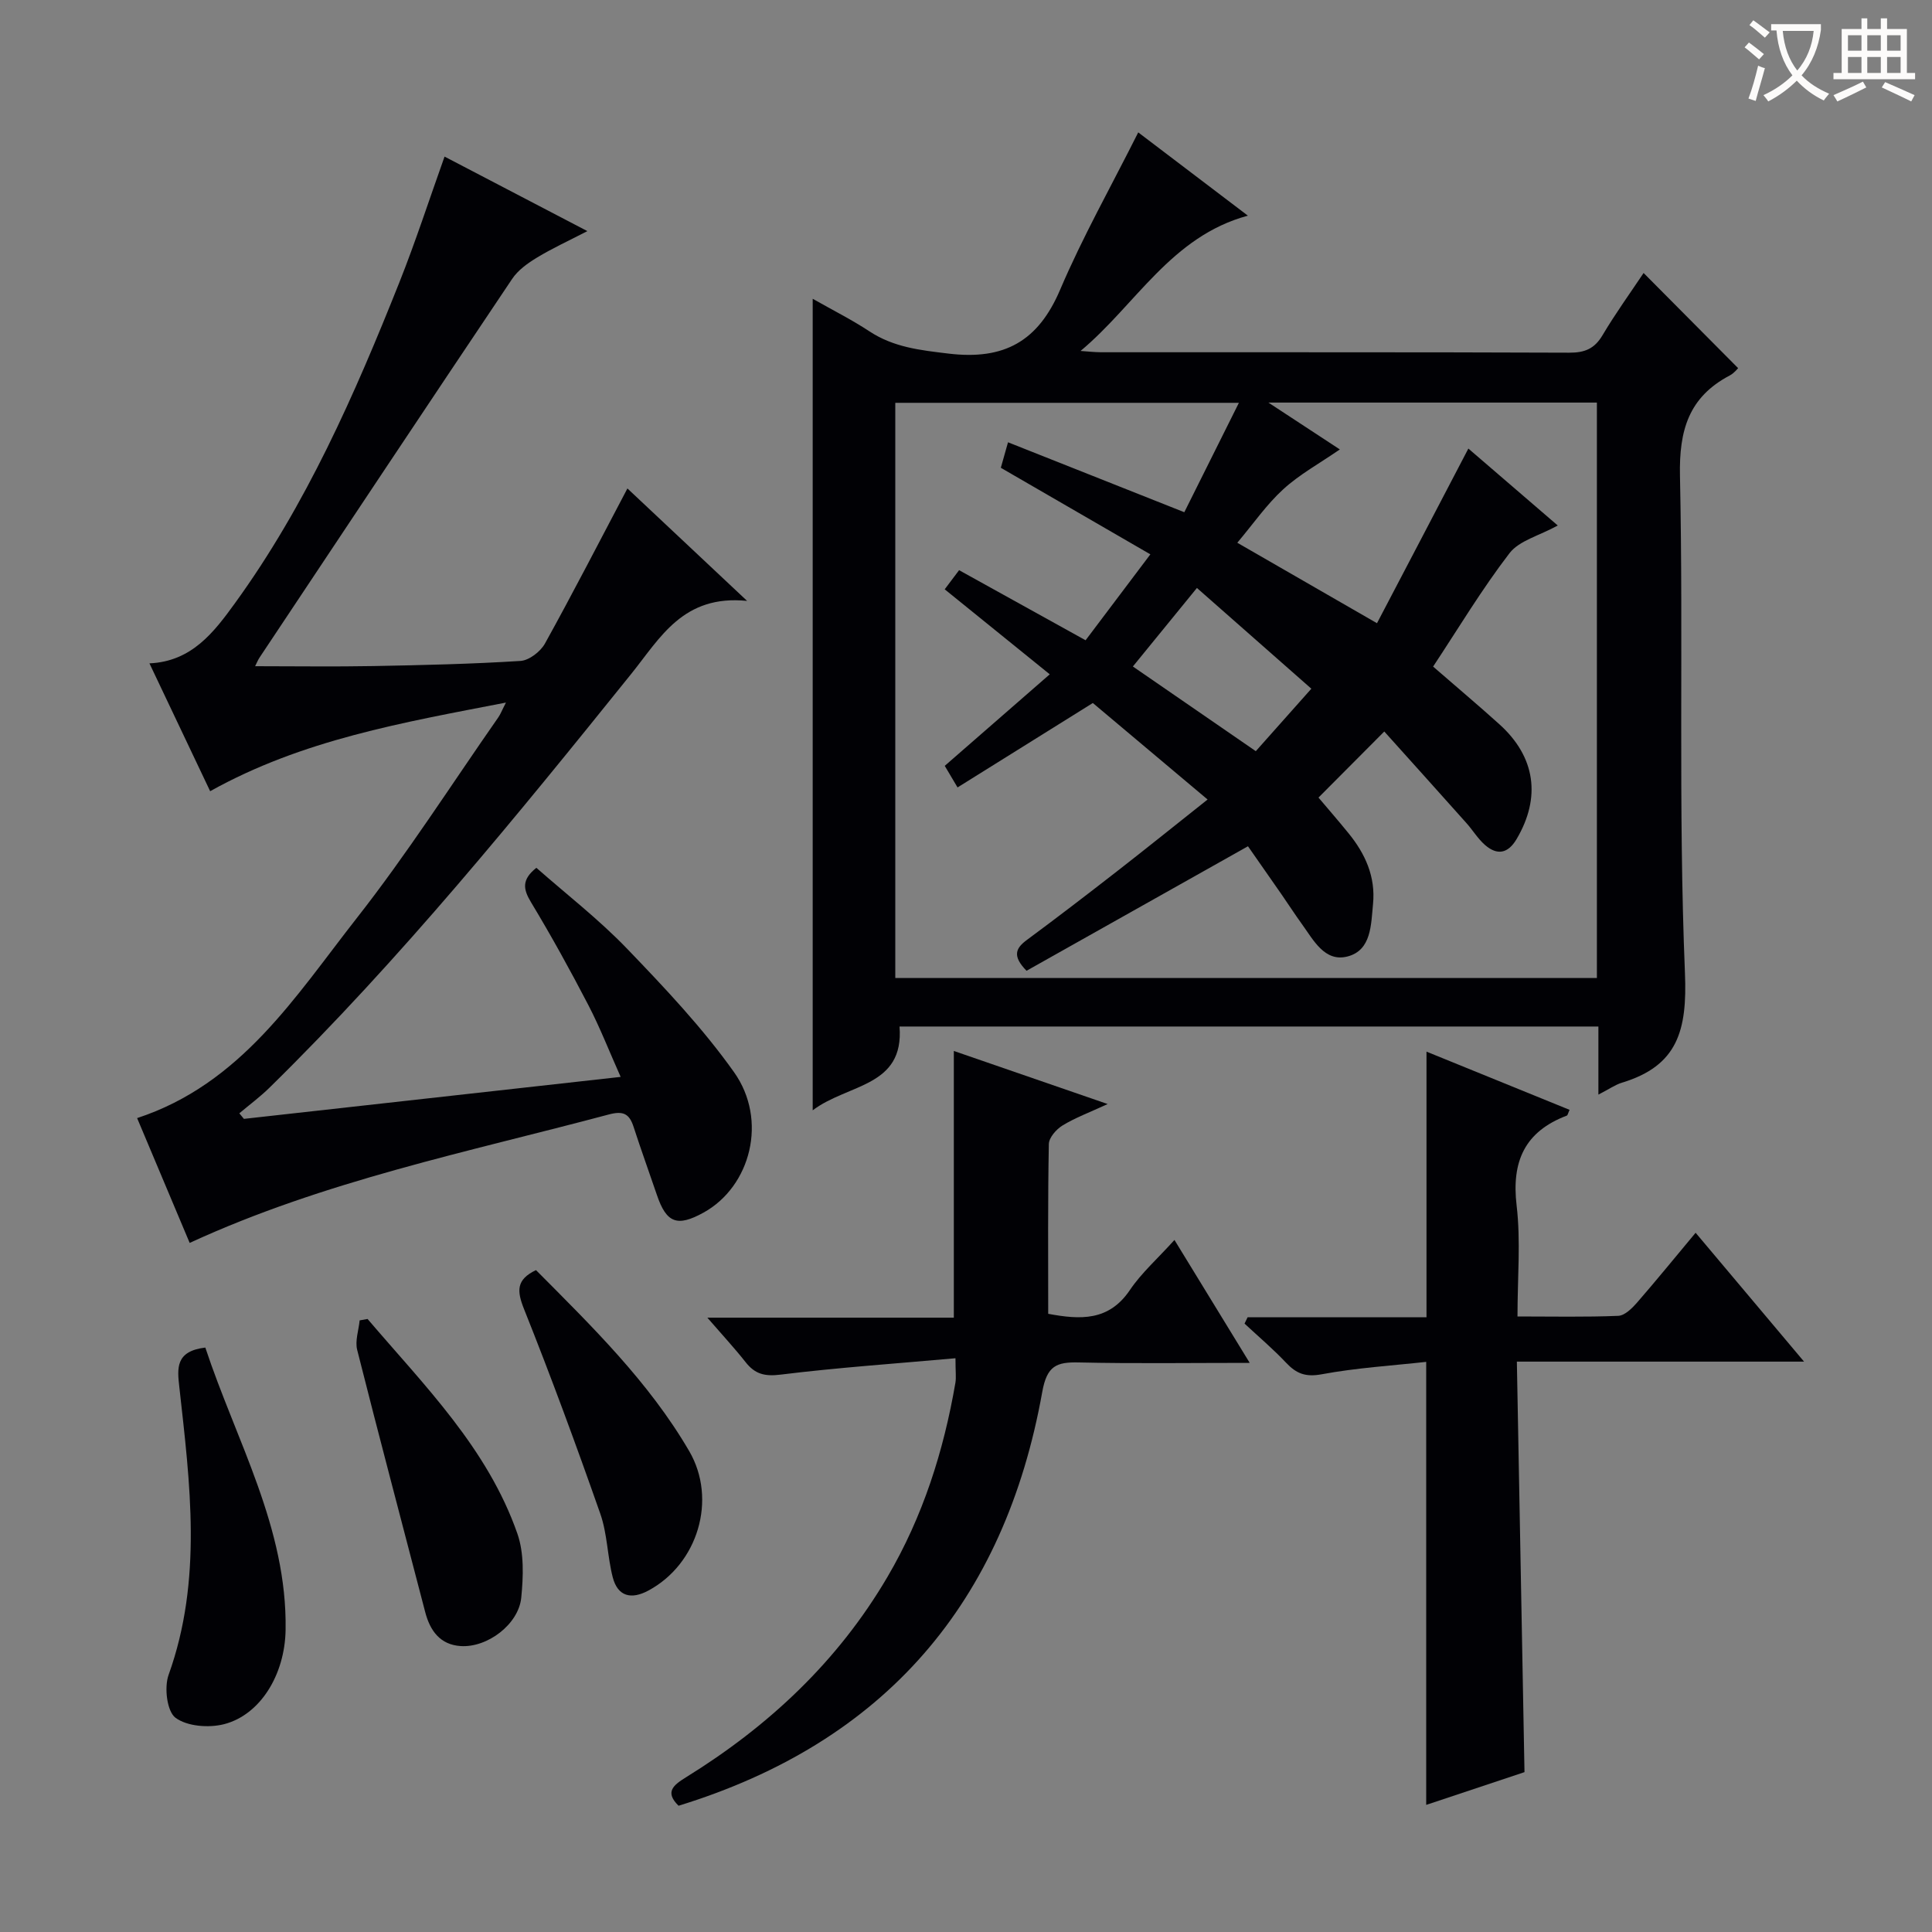
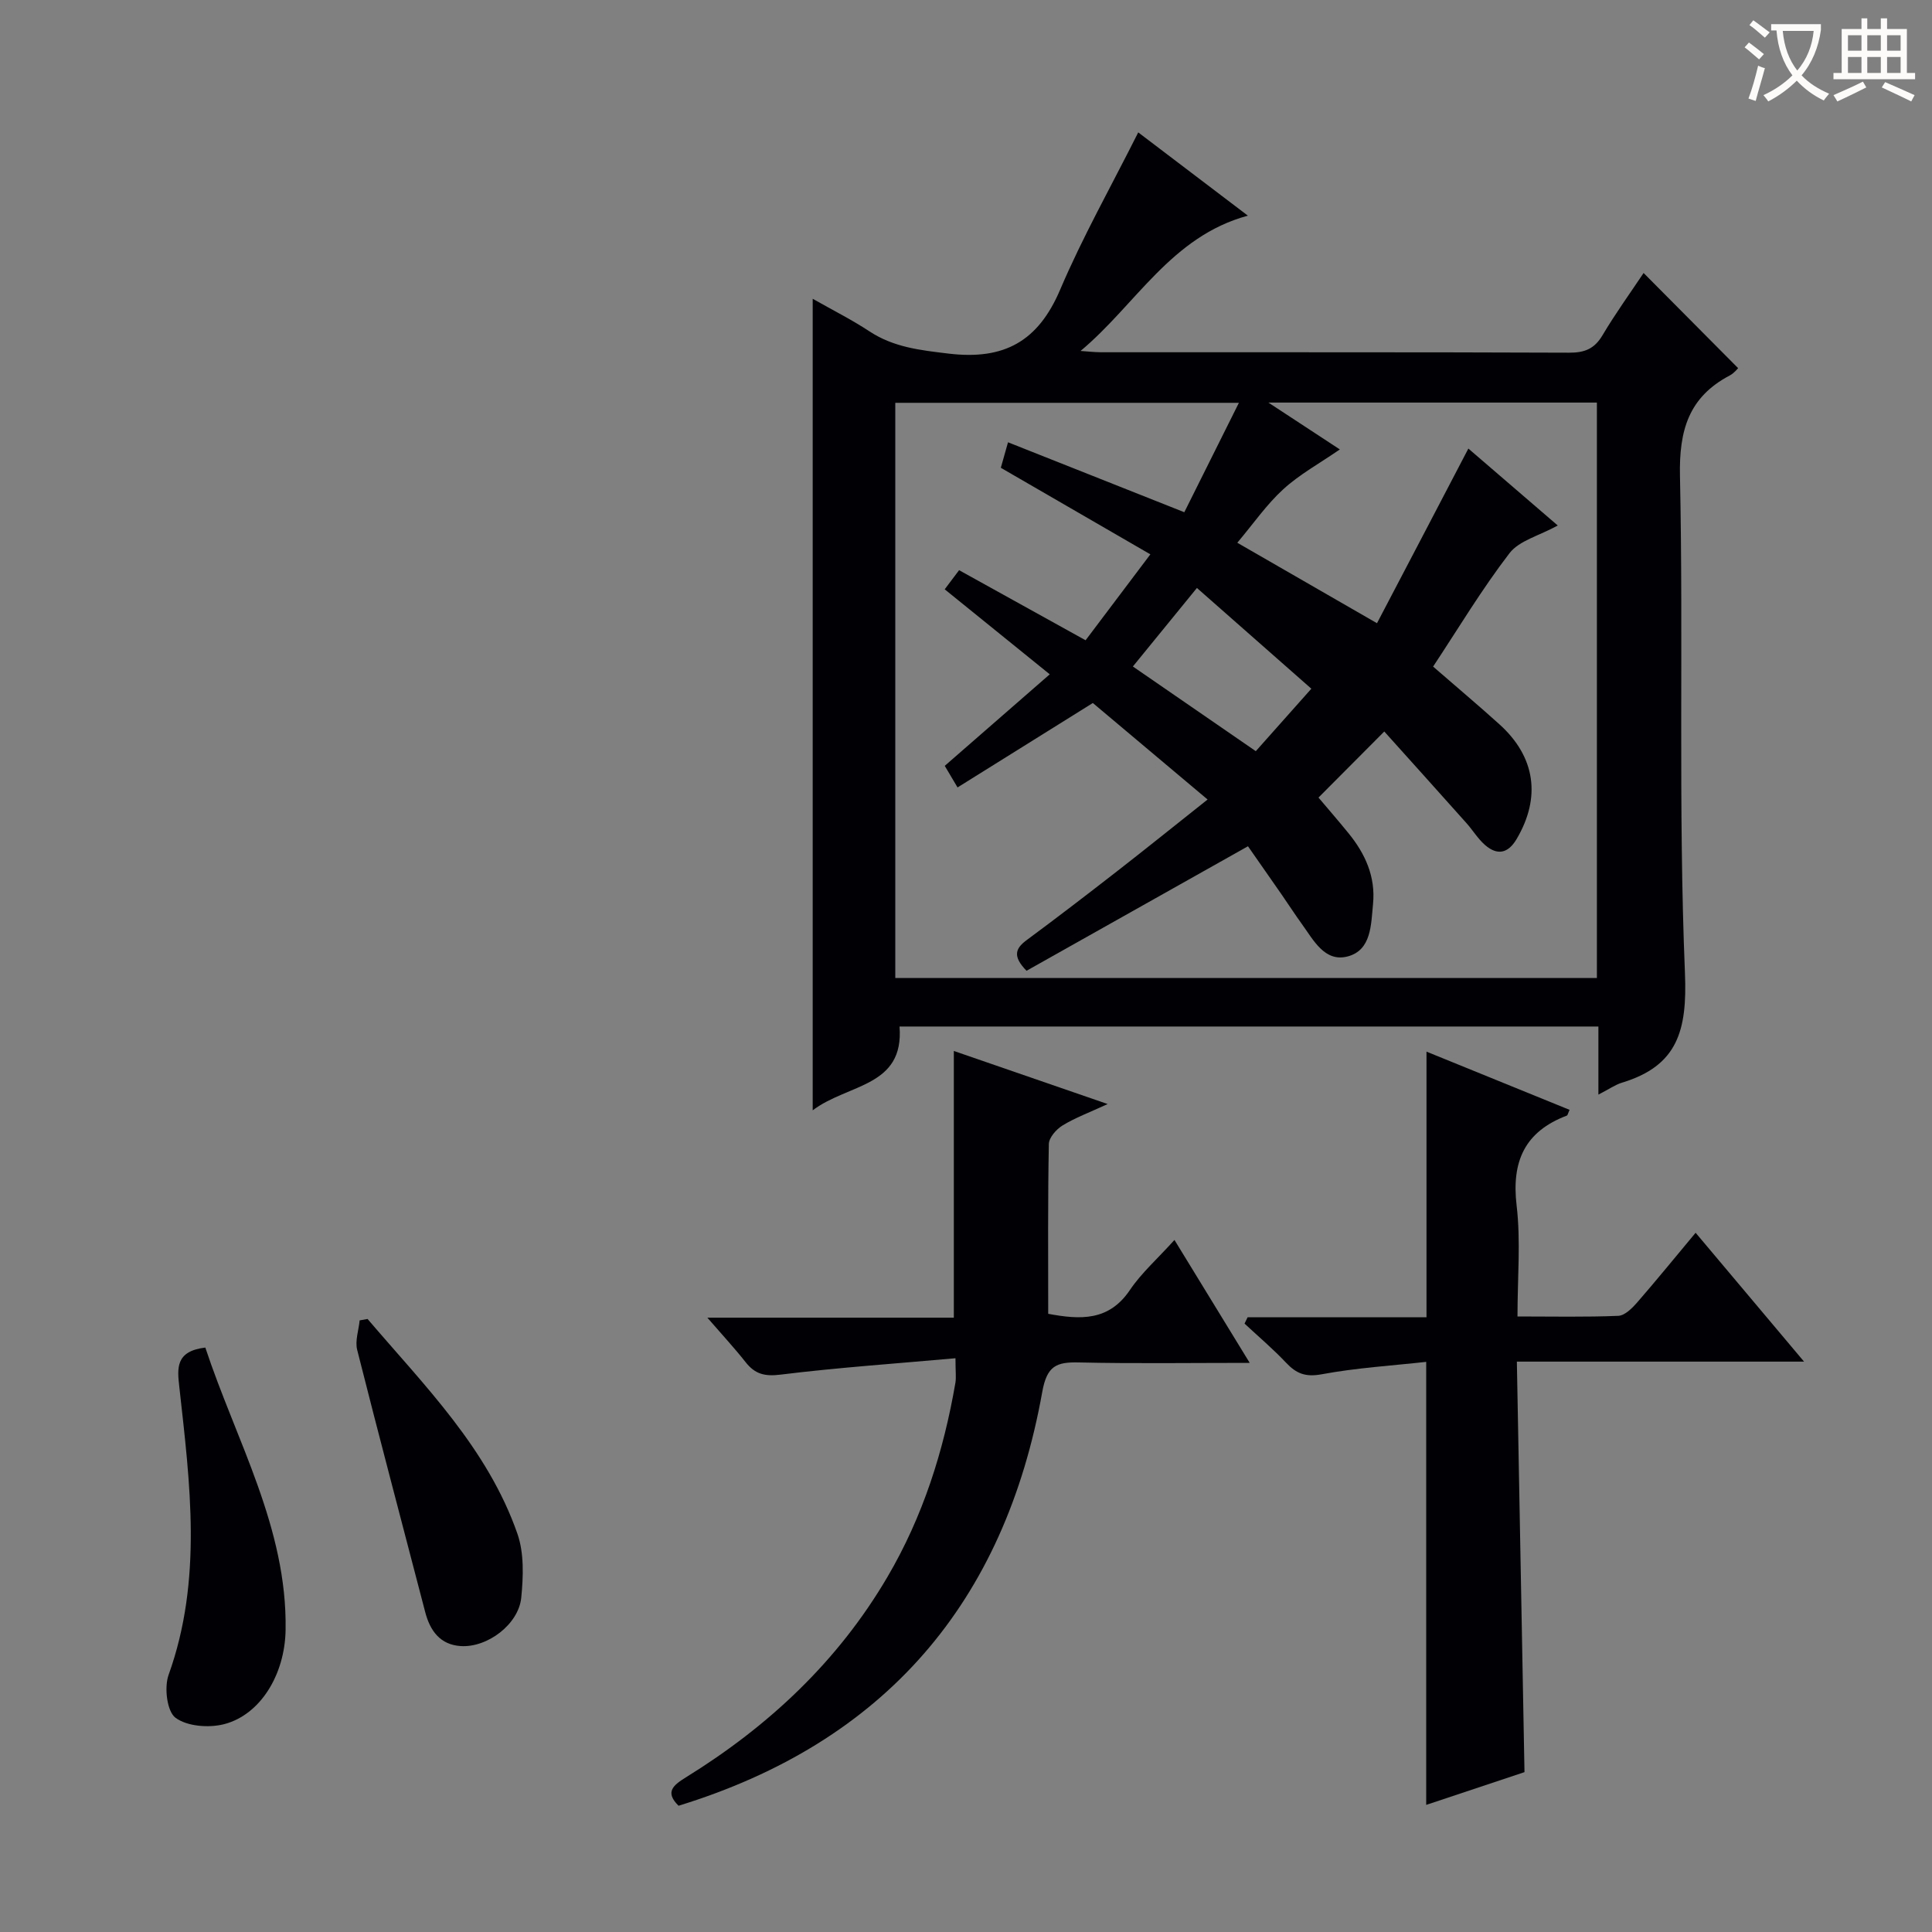
<svg xmlns="http://www.w3.org/2000/svg" enable-background="new 0 0 400 400" viewBox="0 0 400 400">
  <rect x="0" y="0" width="400" height="400" fill="#808080" stroke="none" />
  <g fill="#010105">
    <path d="m330.93 226.63c0-5.19 0-9.47 0-14.1-48.28 0-96.17 0-144.69 0 .98 12.58-10.67 11.81-17.98 17.35 0-56.47 0-111.93 0-168.02 4.1 2.33 8.08 4.32 11.76 6.75 5.04 3.31 10.49 3.89 16.38 4.6 11.53 1.38 18.54-2.55 23.09-13.23 4.66-10.94 10.55-21.37 16.17-32.57 6.98 5.3 14.57 11.07 22.7 17.24-15.9 4.3-23.19 18.45-34.64 28.01 1.4.09 2.8.26 4.2.27 32.32.02 64.65-.04 96.97.09 3.19.01 5.21-.79 6.88-3.59 2.7-4.55 5.81-8.85 8.52-12.91 6.59 6.64 13 13.09 19.57 19.7-.09.08-.8 1.02-1.74 1.52-8.48 4.47-10.5 11.32-10.3 20.78.73 34.31-.38 68.67 1.03 102.93.49 11.9-1.49 19.22-13.08 22.72-1.36.42-2.59 1.3-4.84 2.46zm-26.92-133.76c5.93 5.1 12.12 10.43 18.51 15.93-3.87 2.13-7.99 3.12-10 5.74-5.73 7.46-10.6 15.59-15.81 23.47 4.95 4.3 9.41 8.05 13.73 11.95 7.47 6.74 8.65 15.14 3.55 23.77-1.78 3.01-4.02 3.41-6.54 1.21-1.48-1.29-2.53-3.07-3.86-4.55-5.8-6.5-11.63-12.98-16.99-18.94-5.01 5.04-9.23 9.28-13.62 13.68 1.74 2.06 4.01 4.67 6.2 7.36 3.48 4.26 5.65 9.04 5.09 14.68-.42 4.27-.32 9.55-5.25 10.85-4.75 1.25-7.07-3.38-9.49-6.72-1.46-2.02-2.81-4.12-4.24-6.18-2.44-3.52-4.9-7.03-6.91-9.91-15.73 8.85-30.9 17.38-45.85 25.78-3.04-3.12-2.2-4.7.08-6.39 6.29-4.65 12.5-9.42 18.67-14.22 5.99-4.66 11.91-9.43 18.74-14.85-8.51-7.16-16.33-13.74-23.76-19.98-9.8 6.12-18.76 11.71-28.01 17.48-1.16-1.95-1.87-3.17-2.65-4.47 7.27-6.33 14.26-12.43 21.74-18.95-7.43-6.02-14.48-11.72-21.75-17.6.99-1.31 1.84-2.45 2.98-3.96 8.77 4.86 17.3 9.58 26.19 14.51 4.37-5.8 8.63-11.45 13.41-17.79-10.76-6.23-20.77-12.02-30.96-17.92.41-1.46.85-3 1.49-5.28 12.29 4.88 24.24 9.62 36.5 14.48 3.75-7.53 7.43-14.89 11.3-22.65-24.32 0-47.83 0-71.14 0v119.09h145.26c0-39.91 0-79.48 0-119.14-22.46 0-44.63 0-68.01 0 5.5 3.61 10.01 6.56 14.79 9.7-4.25 2.93-8.37 5.18-11.72 8.25-3.47 3.17-6.2 7.15-9.51 11.07 9.56 5.51 18.6 10.71 28.92 16.66 6.43-12.25 12.54-23.94 18.92-36.16zm-32.51 49.72c-8.05-7.09-15.73-13.85-23.69-20.86-4.76 5.84-9.1 11.16-13.26 16.26 8.7 5.99 16.95 11.67 25.45 17.53 3.56-4 7.28-8.19 11.5-12.93z" />
-     <path d="m50.5 231.65c25.69-2.86 51.38-5.72 78-8.69-2.4-5.38-4.29-10.25-6.68-14.85-3.75-7.22-7.68-14.35-11.88-21.31-1.63-2.7-1.98-4.67 1.11-7.13 6.21 5.47 12.93 10.67 18.75 16.72 7.82 8.13 15.65 16.41 22.16 25.57 7.07 9.94 3.46 23.7-6.29 29.09-5.46 3.02-7.69 2.17-9.66-3.63-1.6-4.71-3.3-9.38-4.83-14.11-.89-2.75-2.16-3.37-5.17-2.56-29.13 7.77-58.8 13.72-86.74 26.58-3.7-8.78-7.29-17.31-10.88-25.84 21.51-7.07 32.75-25.18 45.43-41.35 10.46-13.33 19.62-27.68 29.33-41.59.46-.65.74-1.42 1.6-3.09-21.44 4.16-42.1 7.68-61.24 18.35-4.18-8.79-8.28-17.43-12.57-26.47 8.78-.38 13.39-6.5 17.71-12.46 14.75-20.35 24.78-43.19 34.02-66.38 3.35-8.42 6.15-17.05 9.37-26.08 9.78 5.1 19.15 10 29.57 15.43-3.98 2.06-7.33 3.59-10.45 5.49-1.91 1.16-3.92 2.59-5.13 4.41-17.51 26.08-34.89 52.25-52.3 78.4-.33.5-.56 1.08-.91 1.78 8.38 0 16.44.12 24.51-.03 10.14-.19 20.3-.42 30.42-1.06 1.79-.11 4.14-1.92 5.07-3.59 5.79-10.45 11.26-21.09 17.08-32.12 7.81 7.33 15.62 14.68 24.78 23.28-13.25-1.34-17.97 7.63-23.94 15.05-23.8 29.57-47.74 59.03-74.89 85.68-1.96 1.93-4.19 3.58-6.3 5.36.32.38.63.76.95 1.15z" />
    <path d="m351.06 255.23c7.6 9.04 14.67 17.44 22.45 26.68-20.09 0-39.37 0-59.46 0 .53 28.63 1.05 56.5 1.58 84.99-6.49 2.16-13.34 4.44-20.35 6.78 0-30.56 0-60.62 0-91.72-7.04.78-14.42 1.23-21.64 2.57-3.34.62-5.25-.14-7.37-2.39-2.7-2.86-5.72-5.42-8.6-8.1.21-.44.42-.88.63-1.31h37.04c0-18.56 0-36.45 0-55 9.87 4.01 19.72 8.02 29.62 12.05-.32.7-.38 1.13-.58 1.2-8.69 3.3-11.46 9.46-10.38 18.61.87 7.35.18 14.89.18 22.97 7.29 0 14.08.15 20.86-.13 1.33-.05 2.83-1.53 3.85-2.69 4.01-4.61 7.87-9.36 12.17-14.51z" />
    <path d="m197.82 281.21c-12.49 1.12-24.38 1.93-36.19 3.39-3.31.41-5.32-.1-7.27-2.59-2.26-2.87-4.75-5.55-7.91-9.2h51.03c0-18.75 0-36.67 0-55.22 10.29 3.55 20.53 7.09 31.85 10.99-3.78 1.75-6.72 2.83-9.35 4.44-1.29.79-2.8 2.51-2.83 3.84-.22 11.65-.13 23.31-.13 35.15 6.66 1.24 12.55 1.54 16.91-4.92 2.39-3.54 5.7-6.46 9.23-10.37 5.2 8.49 10.12 16.54 15.58 25.45-12.5 0-23.94.17-35.37-.09-4.63-.11-6.61.68-7.58 6.09-7.79 43.54-32.53 72.54-75.3 85.69-2.91-2.85-1.07-4.27 1.55-5.9 17.11-10.58 31.44-23.99 41.7-41.48 7.33-12.49 11.63-26.02 14.07-40.21.18-1.1.01-2.29.01-5.06z" />
    <path d="m42.51 279c6.4 19.34 16.97 37.31 16.62 58.46-.15 9.29-5.25 17.58-12.73 19.51-3.15.81-7.64.47-10.06-1.32-1.77-1.31-2.37-6.27-1.44-8.87 7.08-19.69 4.44-39.63 2.23-59.59-.43-3.84-.87-7.45 5.38-8.19z" />
    <path d="m76.1 273.08c11.77 13.8 24.84 26.76 31.02 44.45 1.41 4.04 1.23 8.88.8 13.25-.55 5.52-7.02 10.4-12.57 10.02-4.22-.29-6.31-3.16-7.32-7.05-4.7-18.09-9.51-36.15-14.08-54.27-.47-1.87.31-4.06.51-6.11.55-.1 1.09-.2 1.64-.29z" />
-     <path d="m110.97 262.96c11.53 11.61 23.35 23.11 31.73 37.49 5.83 10.01 1.77 23.39-8.48 28.87-3.51 1.88-6.32 1.25-7.36-2.76-1.11-4.32-1.11-8.97-2.57-13.14-4.99-14.23-10.2-28.38-15.79-42.38-1.5-3.76-1.66-6.1 2.47-8.08z" />
  </g>
  <path d="m362.1 8.8c1.1.8 2.1 1.6 3.1 2.4l-1 1.1c-1.3-1.1-2.3-2-3-2.5zm1.9 4.8c.5.2.9.4 1.4.5-.6 2.3-1.3 4.5-1.9 6.8l-1.5-.5c.8-2.1 1.4-4.3 2-6.8zm-1-9.4c1.3.9 2.4 1.8 3.4 2.5l-1 1.1c-1.4-1.2-2.4-2.1-3.2-2.6zm3.7 2.2v-1.4h10.3v1.2c-.5 3.6-1.8 6.8-4 9.4 1.5 1.6 3.4 2.8 5.7 3.8-.3.4-.7.8-1.1 1.4-2.3-1.1-4.1-2.5-5.6-4.1-1.6 1.6-3.6 3.1-5.9 4.3-.3-.5-.7-.9-1-1.3 2.4-1.1 4.4-2.5 6-4.1-1.9-2.5-3-5.6-3.3-9.3h-1.1zm8.8 0h-6.4c.3 3.3 1.3 6 3 8.2 2-2.3 3.1-5.1 3.4-8.2z" fill="#fcfbfa" />
  <path d="m385.3 3.8h1.3v2.2h2.8v-2.2h1.3v2.2h4.1v9.1h1.7v1.3h-16.9v-1.3h1.7v-9.1h4.1v-2.2zm.4 13.1.7 1.2c-1.8.9-3.8 1.9-6 2.9-.2-.4-.5-.8-.8-1.3 2.3-1 4.3-1.9 6.1-2.8zm-3.1-6.4h2.8v-3.2h-2.8zm0 4.6h2.8v-3.3h-2.8zm4-4.6h2.8v-3.2h-2.8zm0 4.6h2.8v-3.3h-2.8zm3.7 1.9c2.1.9 4.1 1.8 6.1 2.7l-.7 1.3c-2.2-1.1-4.2-2-6.1-2.9zm3.2-9.7h-2.8v3.2h2.8zm-2.8 7.8h2.8v-3.3h-2.8z" fill="#fcfbfa" />
</svg>